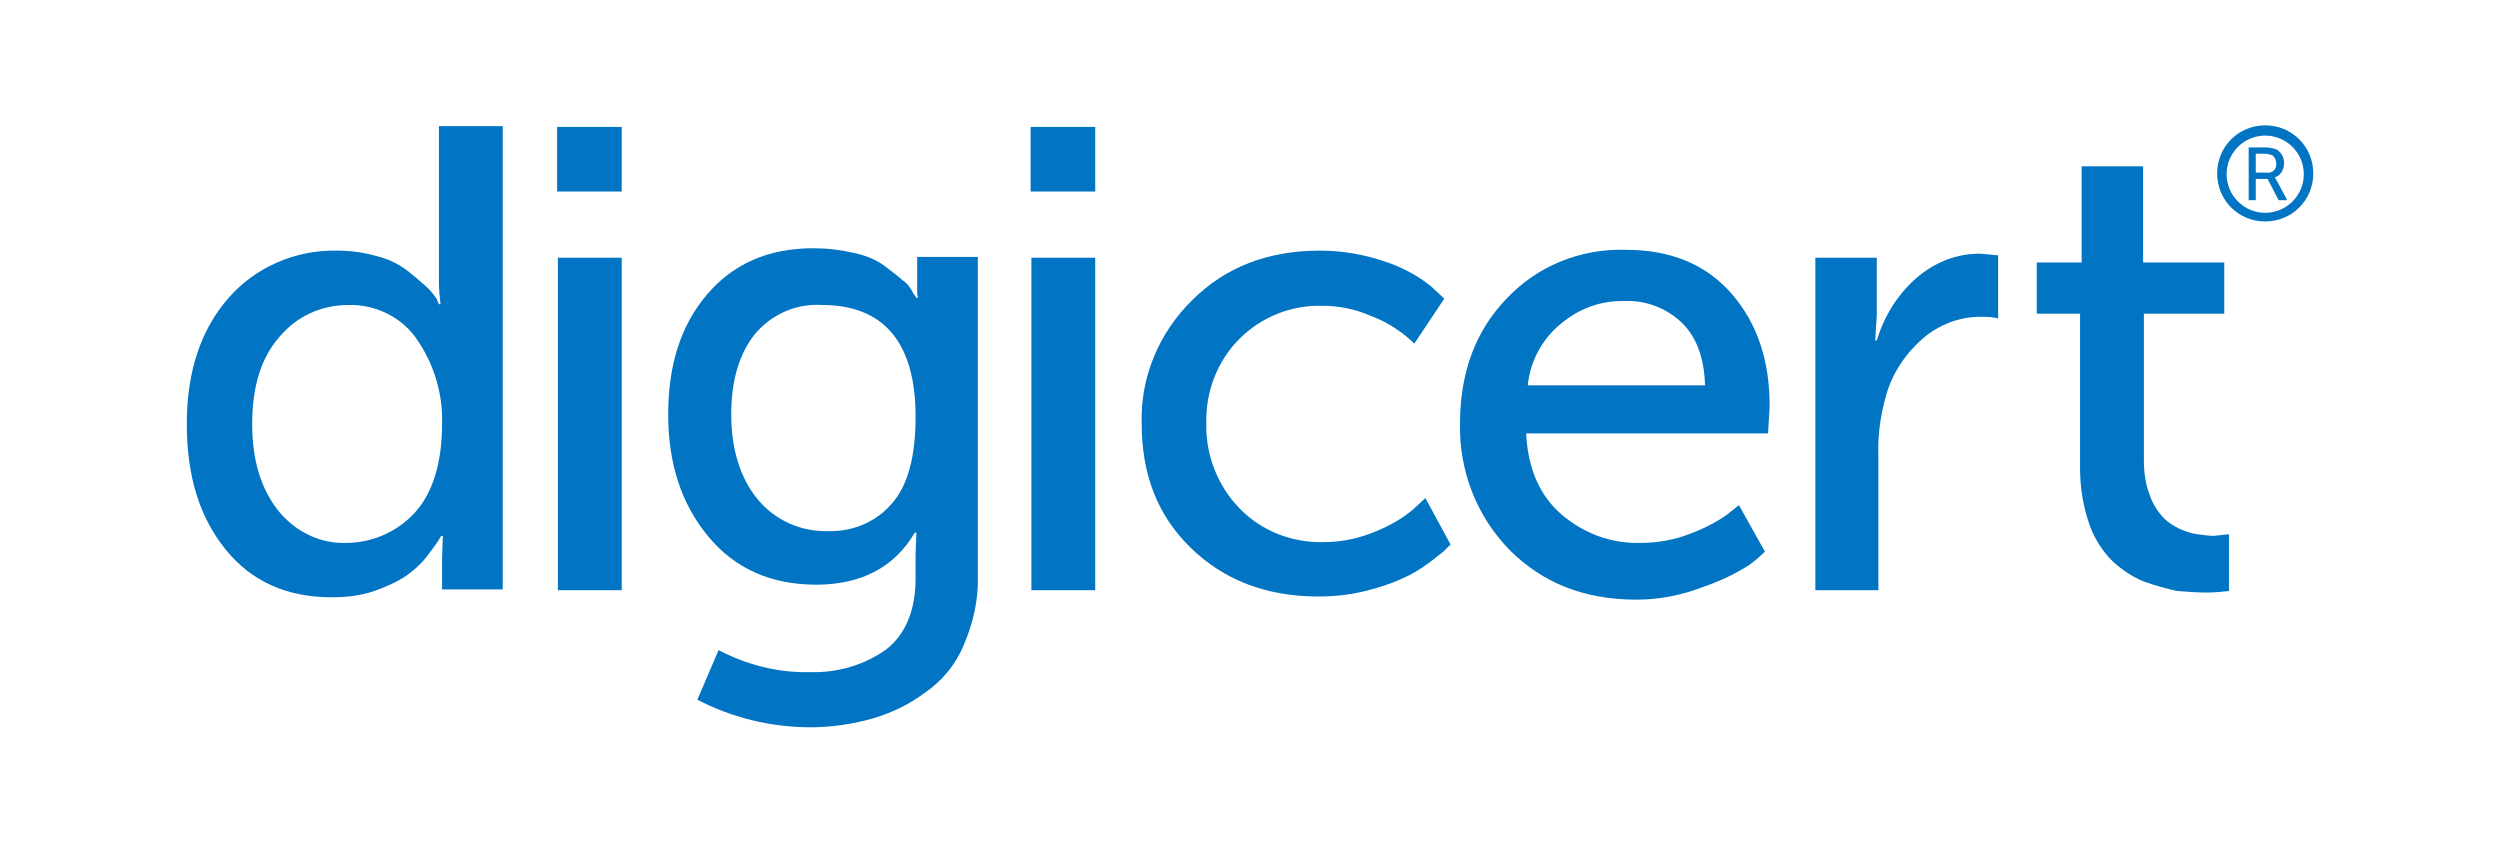
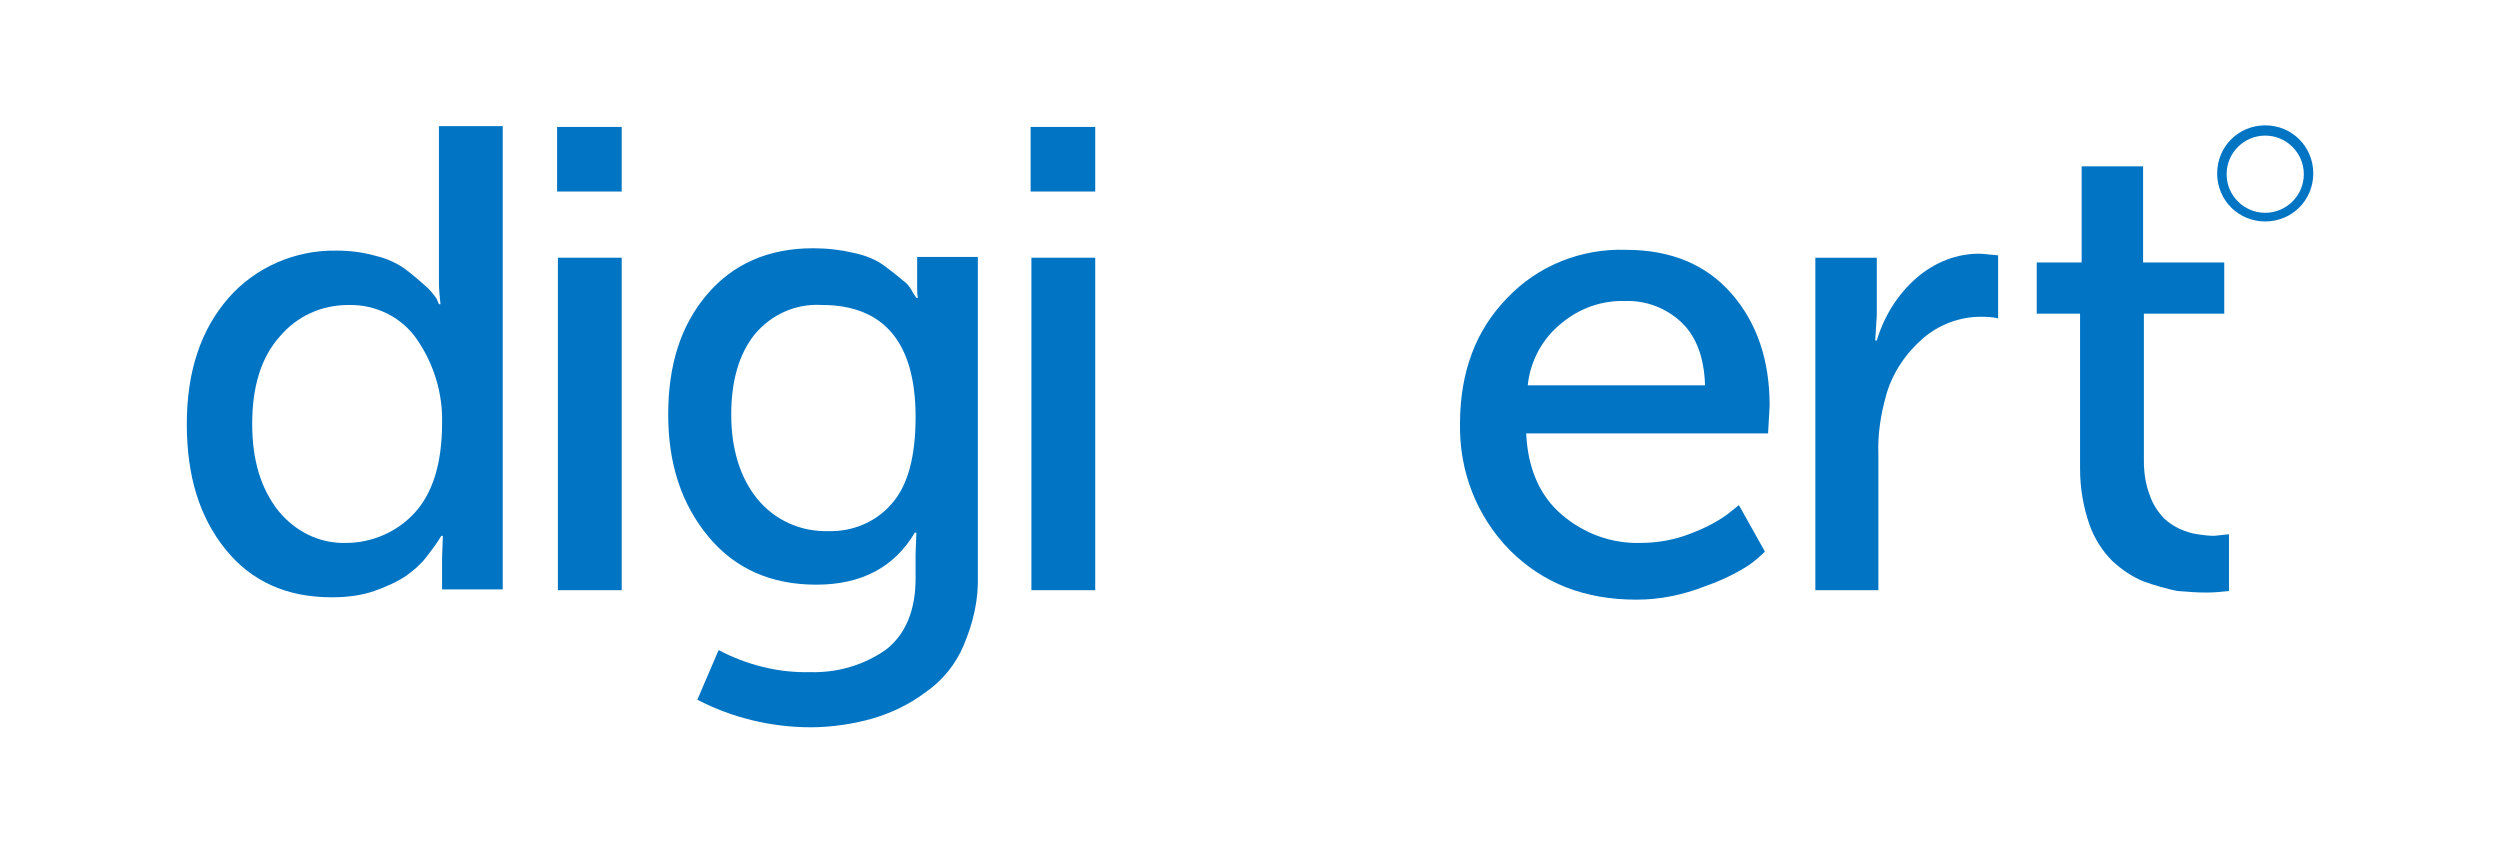
<svg xmlns="http://www.w3.org/2000/svg" id="uuid-14e0ae26-84ff-4999-bd78-f3062a66f627" viewBox="0 0 317.31 108.21">
  <defs>
    <style>.uuid-9309550f-a494-4f5c-a5a6-e6af36f64591{fill:#0174c3;}</style>
  </defs>
  <g id="uuid-7726a7d7-da0c-4d2b-9e43-8452b3aa43d4">
    <g id="uuid-b0bf01bf-2c1d-4aef-8176-9b9ea2b929ba">
      <g id="uuid-4441d1dd-b55b-42bc-844f-c75869b3e23e">
        <path class="uuid-9309550f-a494-4f5c-a5a6-e6af36f64591" d="M23.71,53.81c0-6.7,1.8-12,5.3-16,3.4-3.9,8.5-6.1,13.7-6,1.7,0,3.4.2,5.1.7,1.3.3,2.6.9,3.7,1.7.8.6,1.6,1.3,2.4,2,.6.5,1.1,1.1,1.5,1.7l.3.7h.2c-.1-.9-.2-1.9-.2-2.8v-19.8h8.1v58.8h-7.7v-4l.1-2.8h-.2c-.2.3-.3.5-.5.8s-.7,1-1.4,1.9c-.7.9-1.6,1.7-2.6,2.4-1.2.8-2.6,1.4-4,1.9-1.7.6-3.6.8-5.4.8-5.7,0-10.2-2-13.5-6.1s-4.9-9.3-4.9-15.9ZM32.01,53.81c0,4.6,1.1,8.2,3.3,11,2.1,2.6,5.2,4.2,8.6,4.1,3.3,0,6.5-1.4,8.7-3.8,2.3-2.5,3.5-6.3,3.5-11.4.1-3.7-1-7.4-3.1-10.5-1.9-2.9-5.3-4.6-8.8-4.5-3.4,0-6.5,1.4-8.7,4-2.4,2.7-3.5,6.4-3.5,11.1Z" />
        <path class="uuid-9309550f-a494-4f5c-a5a6-e6af36f64591" d="M70.71,24.31v-8.2h8.2v8.2h-8.2ZM70.81,74.91v-42.2h8.1v42.2h-8.1Z" />
        <path class="uuid-9309550f-a494-4f5c-a5a6-e6af36f64591" d="M91.21,82.51c3.6,1.9,7.6,2.9,11.6,2.8,3.5.1,6.9-.9,9.7-2.9,2.4-1.9,3.7-4.9,3.7-9v-3.1l.1-2.7h-.2c-2.6,4.4-6.8,6.6-12.5,6.6s-10.3-2-13.7-6.1-5.1-9.2-5.1-15.5,1.6-11.3,4.9-15.2,7.8-5.9,13.5-5.9c1.8,0,3.5.2,5.2.6,1.4.3,2.7.8,3.8,1.6.8.6,1.6,1.2,2.4,1.9.6.4,1,1,1.3,1.6l.4.6h.2c-.1-.4-.1-.9-.1-1.3v-3.9h7.7v40.5c.1,3-.6,6-1.8,8.8-1,2.4-2.7,4.5-4.9,6-2,1.5-4.3,2.6-6.7,3.3-2.5.7-5.2,1.1-7.8,1.1-5,0-10-1.2-14.4-3.5l2.7-6.3ZM105.11,67.41c3,.1,6-1.1,8-3.4,2.1-2.3,3.1-6,3.1-11.1,0-9.4-4-14.2-11.9-14.2-3.3-.2-6.4,1.2-8.5,3.7-2,2.5-3,5.9-3,10.2s1.1,8,3.3,10.7c2.2,2.7,5.5,4.2,9,4.1h0Z" />
        <path class="uuid-9309550f-a494-4f5c-a5a6-e6af36f64591" d="M130.81,24.31v-8.2h8.2v8.2h-8.2ZM130.91,74.91v-42.2h8.1v42.2h-8.1Z" />
-         <path class="uuid-9309550f-a494-4f5c-a5a6-e6af36f64591" d="M144.91,53.81c-.2-5.9,2.2-11.6,6.4-15.7,4.2-4.2,9.6-6.3,16.2-6.3,2.9,0,5.8.5,8.6,1.5,2,.7,3.9,1.7,5.6,3.1l1.6,1.5-3.8,5.7c-.5-.5-1-.9-1.5-1.3-1.2-.9-2.6-1.7-4-2.2-2-.9-4.1-1.3-6.2-1.3-3.9-.1-7.7,1.4-10.5,4.2s-4.3,6.7-4.2,10.7c-.1,4,1.4,7.9,4.2,10.8,2.8,2.9,6.7,4.4,10.7,4.3,2.3,0,4.6-.5,6.7-1.4,1.7-.7,3.3-1.6,4.7-2.8l1.5-1.4,3.2,5.9-.7.7c-.3.3-1,.8-2,1.6-1.1.8-2.2,1.5-3.4,2-1.5.7-3.1,1.2-4.7,1.6-2,.5-4,.7-6,.7-6.6,0-12-2.1-16.2-6.2-4.2-4.1-6.2-9.3-6.2-15.7Z" />
        <path class="uuid-9309550f-a494-4f5c-a5a6-e6af36f64591" d="M185.31,53.81c0-6.6,2-11.9,6-16,3.9-4.1,9.4-6.3,15.1-6.1,5.7,0,10.2,1.9,13.4,5.6s4.8,8.4,4.8,14.2l-.2,3.5h-30.7c.2,4.4,1.7,7.9,4.5,10.3,2.8,2.4,6.3,3.7,10,3.6,2.2,0,4.4-.4,6.4-1.2,1.6-.6,3.2-1.4,4.6-2.4l1.5-1.2,3.3,5.9c-.6.6-1.3,1.2-2,1.7-1.7,1.1-3.6,2-5.6,2.7-2.8,1.1-5.7,1.7-8.7,1.7-6.6,0-11.9-2.1-16.1-6.3-4.2-4.3-6.4-10-6.3-16ZM193.91,48.91h22.5c-.1-3.5-1.1-6.2-3-8s-4.5-2.8-7.1-2.7c-3-.1-5.8.9-8.1,2.8-2.4,1.9-4,4.8-4.3,7.9Z" />
        <path class="uuid-9309550f-a494-4f5c-a5a6-e6af36f64591" d="M230.41,74.91v-42.2h7.8v7.3l-.2,3.2h.2c.9-3,2.6-5.8,5-7.9,2.3-2,5.2-3.2,8.3-3.1l2.1.2v8c-.8-.2-1.5-.2-2.3-.2-2.6,0-5.2,1-7.2,2.7-2.2,1.9-3.9,4.4-4.7,7.2-.7,2.5-1.1,5-1,7.6v17.2h-8Z" />
        <path class="uuid-9309550f-a494-4f5c-a5a6-e6af36f64591" d="M264.01,59.51v-19.7h-5.5v-6.5h5.7v-12.2h7.8v12.2h10.3v6.5h-10.2v18.7c0,1.4.2,2.9.7,4.2.3,1,.9,2,1.6,2.8.6.7,1.4,1.2,2.2,1.6.7.3,1.5.6,2.3.7.7.1,1.4.2,2.1.2l1.9-.2v7.2c-.9.1-1.9.2-2.8.2-1.3,0-2.6-.1-3.8-.2-1.4-.3-2.8-.7-4.2-1.2-1.5-.6-2.8-1.5-4-2.6-1.3-1.3-2.3-2.9-2.9-4.6-.8-2.3-1.2-4.7-1.2-7.1Z" />
        <path class="uuid-9309550f-a494-4f5c-a5a6-e6af36f64591" d="M287.51,15.91c-3.4,0-6.1,2.7-6.1,6.1s2.7,6.1,6.1,6.1,6.1-2.7,6.1-6.1-2.7-6.1-6.1-6.1M287.51,27.01c-2.7,0-4.9-2.2-4.9-4.9s2.2-4.9,4.9-4.9,4.9,2.2,4.9,4.9h0c0,2.7-2.2,4.9-4.9,4.9" />
-         <path class="uuid-9309550f-a494-4f5c-a5a6-e6af36f64591" d="M285.41,25.41v-6.7h2.1c.4,0,.9.1,1.3.2.3.1.6.4.8.7.4.7.4,1.5,0,2.2-.2.3-.5.6-.9.7h0c.1.1.1.2.2.3l1.4,2.6h-1.1l-1.4-2.7h-1.5v2.7h-.9ZM286.31,21.91h1.4c.6.1,1.1-.3,1.2-.9v-.3c0-.4-.2-.8-.5-1-.3-.1-.6-.2-.9-.2h-1.2v2.4Z" />
      </g>
    </g>
  </g>
</svg>